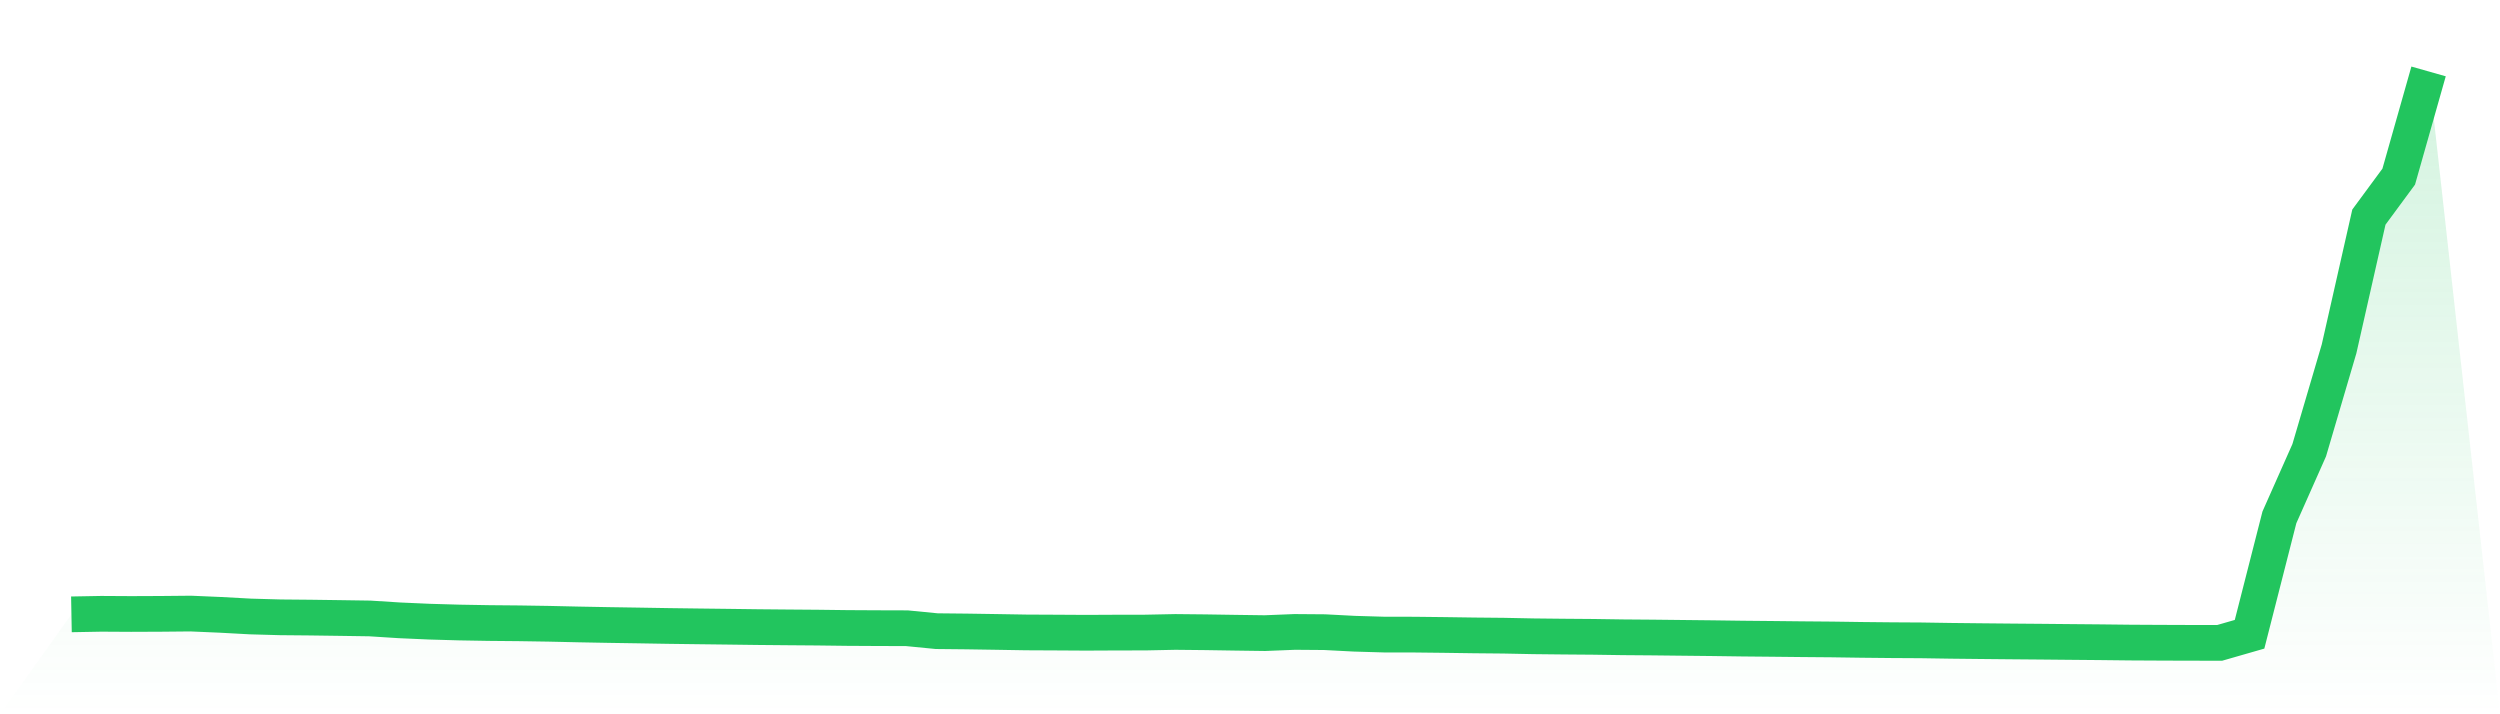
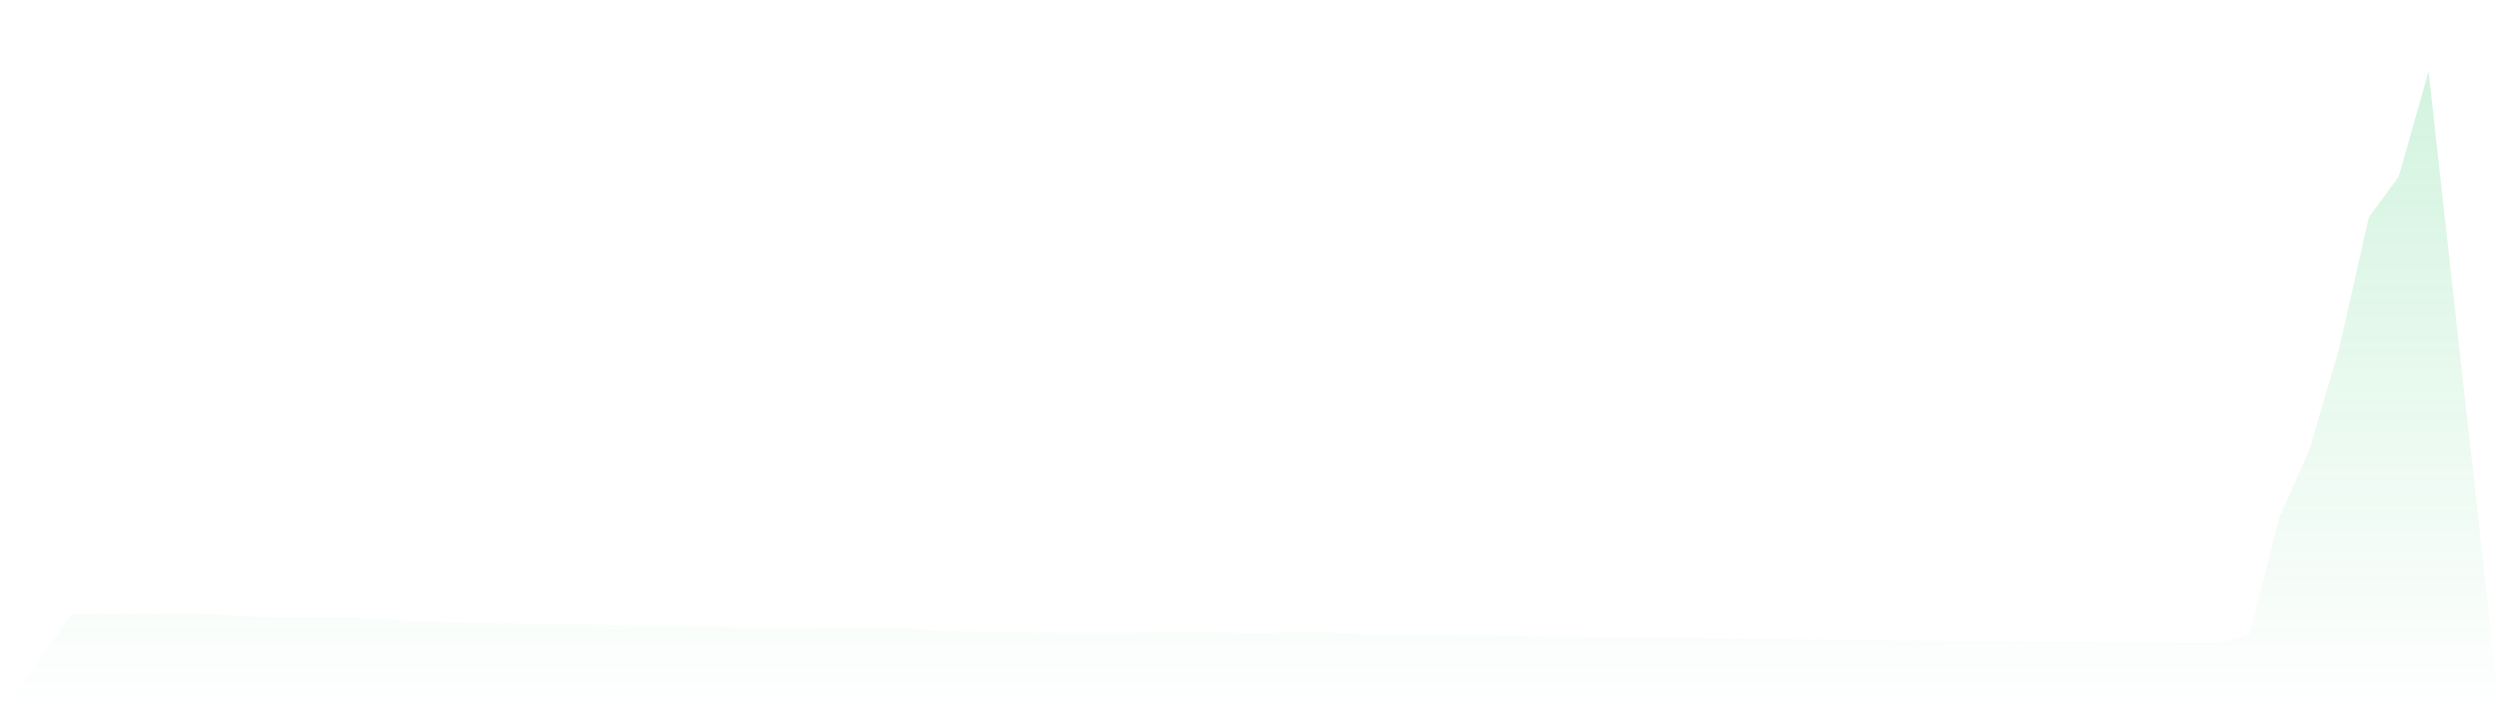
<svg xmlns="http://www.w3.org/2000/svg" viewBox="0 0 140 40">
  <defs>
    <linearGradient id="gradient" x1="0" x2="0" y1="0" y2="1">
      <stop offset="0%" stop-color="#22c55e" stop-opacity="0.2" />
      <stop offset="100%" stop-color="#22c55e" stop-opacity="0" />
    </linearGradient>
  </defs>
  <path d="M4,34.404 L4,34.404 L5.671,34.373 L7.342,34.383 L9.013,34.376 L10.684,34.36 L12.354,34.432 L14.025,34.523 L15.696,34.57 L17.367,34.585 L19.038,34.608 L20.709,34.633 L22.38,34.739 L24.051,34.813 L25.722,34.861 L27.392,34.89 L29.063,34.905 L30.734,34.931 L32.405,34.969 L34.076,35 L35.747,35.026 L37.418,35.054 L39.089,35.076 L40.759,35.096 L42.43,35.118 L44.101,35.133 L45.772,35.146 L47.443,35.167 L49.114,35.176 L50.785,35.181 L52.456,35.345 L54.127,35.362 L55.797,35.388 L57.468,35.416 L59.139,35.424 L60.81,35.434 L62.481,35.426 L64.152,35.423 L65.823,35.389 L67.494,35.406 L69.165,35.432 L70.835,35.455 L72.506,35.388 L74.177,35.401 L75.848,35.488 L77.519,35.537 L79.19,35.539 L80.861,35.558 L82.532,35.582 L84.203,35.598 L85.873,35.632 L87.544,35.65 L89.215,35.663 L90.886,35.688 L92.557,35.701 L94.228,35.72 L95.899,35.738 L97.57,35.761 L99.24,35.777 L100.911,35.795 L102.582,35.809 L104.253,35.833 L105.924,35.85 L107.595,35.86 L109.266,35.886 L110.937,35.904 L112.608,35.92 L114.278,35.934 L115.949,35.95 L117.62,35.965 L119.291,35.984 L120.962,35.993 L122.633,35.999 L124.304,36 L125.975,35.519 L127.646,28.973 L129.316,25.213 L130.987,19.537 L132.658,12.158 L134.329,9.891 L136,4 L140,40 L0,40 z" fill="url(#gradient)" />
-   <path d="M4,34.404 L4,34.404 L5.671,34.373 L7.342,34.383 L9.013,34.376 L10.684,34.36 L12.354,34.432 L14.025,34.523 L15.696,34.57 L17.367,34.585 L19.038,34.608 L20.709,34.633 L22.38,34.739 L24.051,34.813 L25.722,34.861 L27.392,34.89 L29.063,34.905 L30.734,34.931 L32.405,34.969 L34.076,35 L35.747,35.026 L37.418,35.054 L39.089,35.076 L40.759,35.096 L42.43,35.118 L44.101,35.133 L45.772,35.146 L47.443,35.167 L49.114,35.176 L50.785,35.181 L52.456,35.345 L54.127,35.362 L55.797,35.388 L57.468,35.416 L59.139,35.424 L60.81,35.434 L62.481,35.426 L64.152,35.423 L65.823,35.389 L67.494,35.406 L69.165,35.432 L70.835,35.455 L72.506,35.388 L74.177,35.401 L75.848,35.488 L77.519,35.537 L79.19,35.539 L80.861,35.558 L82.532,35.582 L84.203,35.598 L85.873,35.632 L87.544,35.65 L89.215,35.663 L90.886,35.688 L92.557,35.701 L94.228,35.72 L95.899,35.738 L97.57,35.761 L99.24,35.777 L100.911,35.795 L102.582,35.809 L104.253,35.833 L105.924,35.85 L107.595,35.86 L109.266,35.886 L110.937,35.904 L112.608,35.92 L114.278,35.934 L115.949,35.95 L117.62,35.965 L119.291,35.984 L120.962,35.993 L122.633,35.999 L124.304,36 L125.975,35.519 L127.646,28.973 L129.316,25.213 L130.987,19.537 L132.658,12.158 L134.329,9.891 L136,4" fill="none" stroke="#22c55e" stroke-width="2" />
</svg>